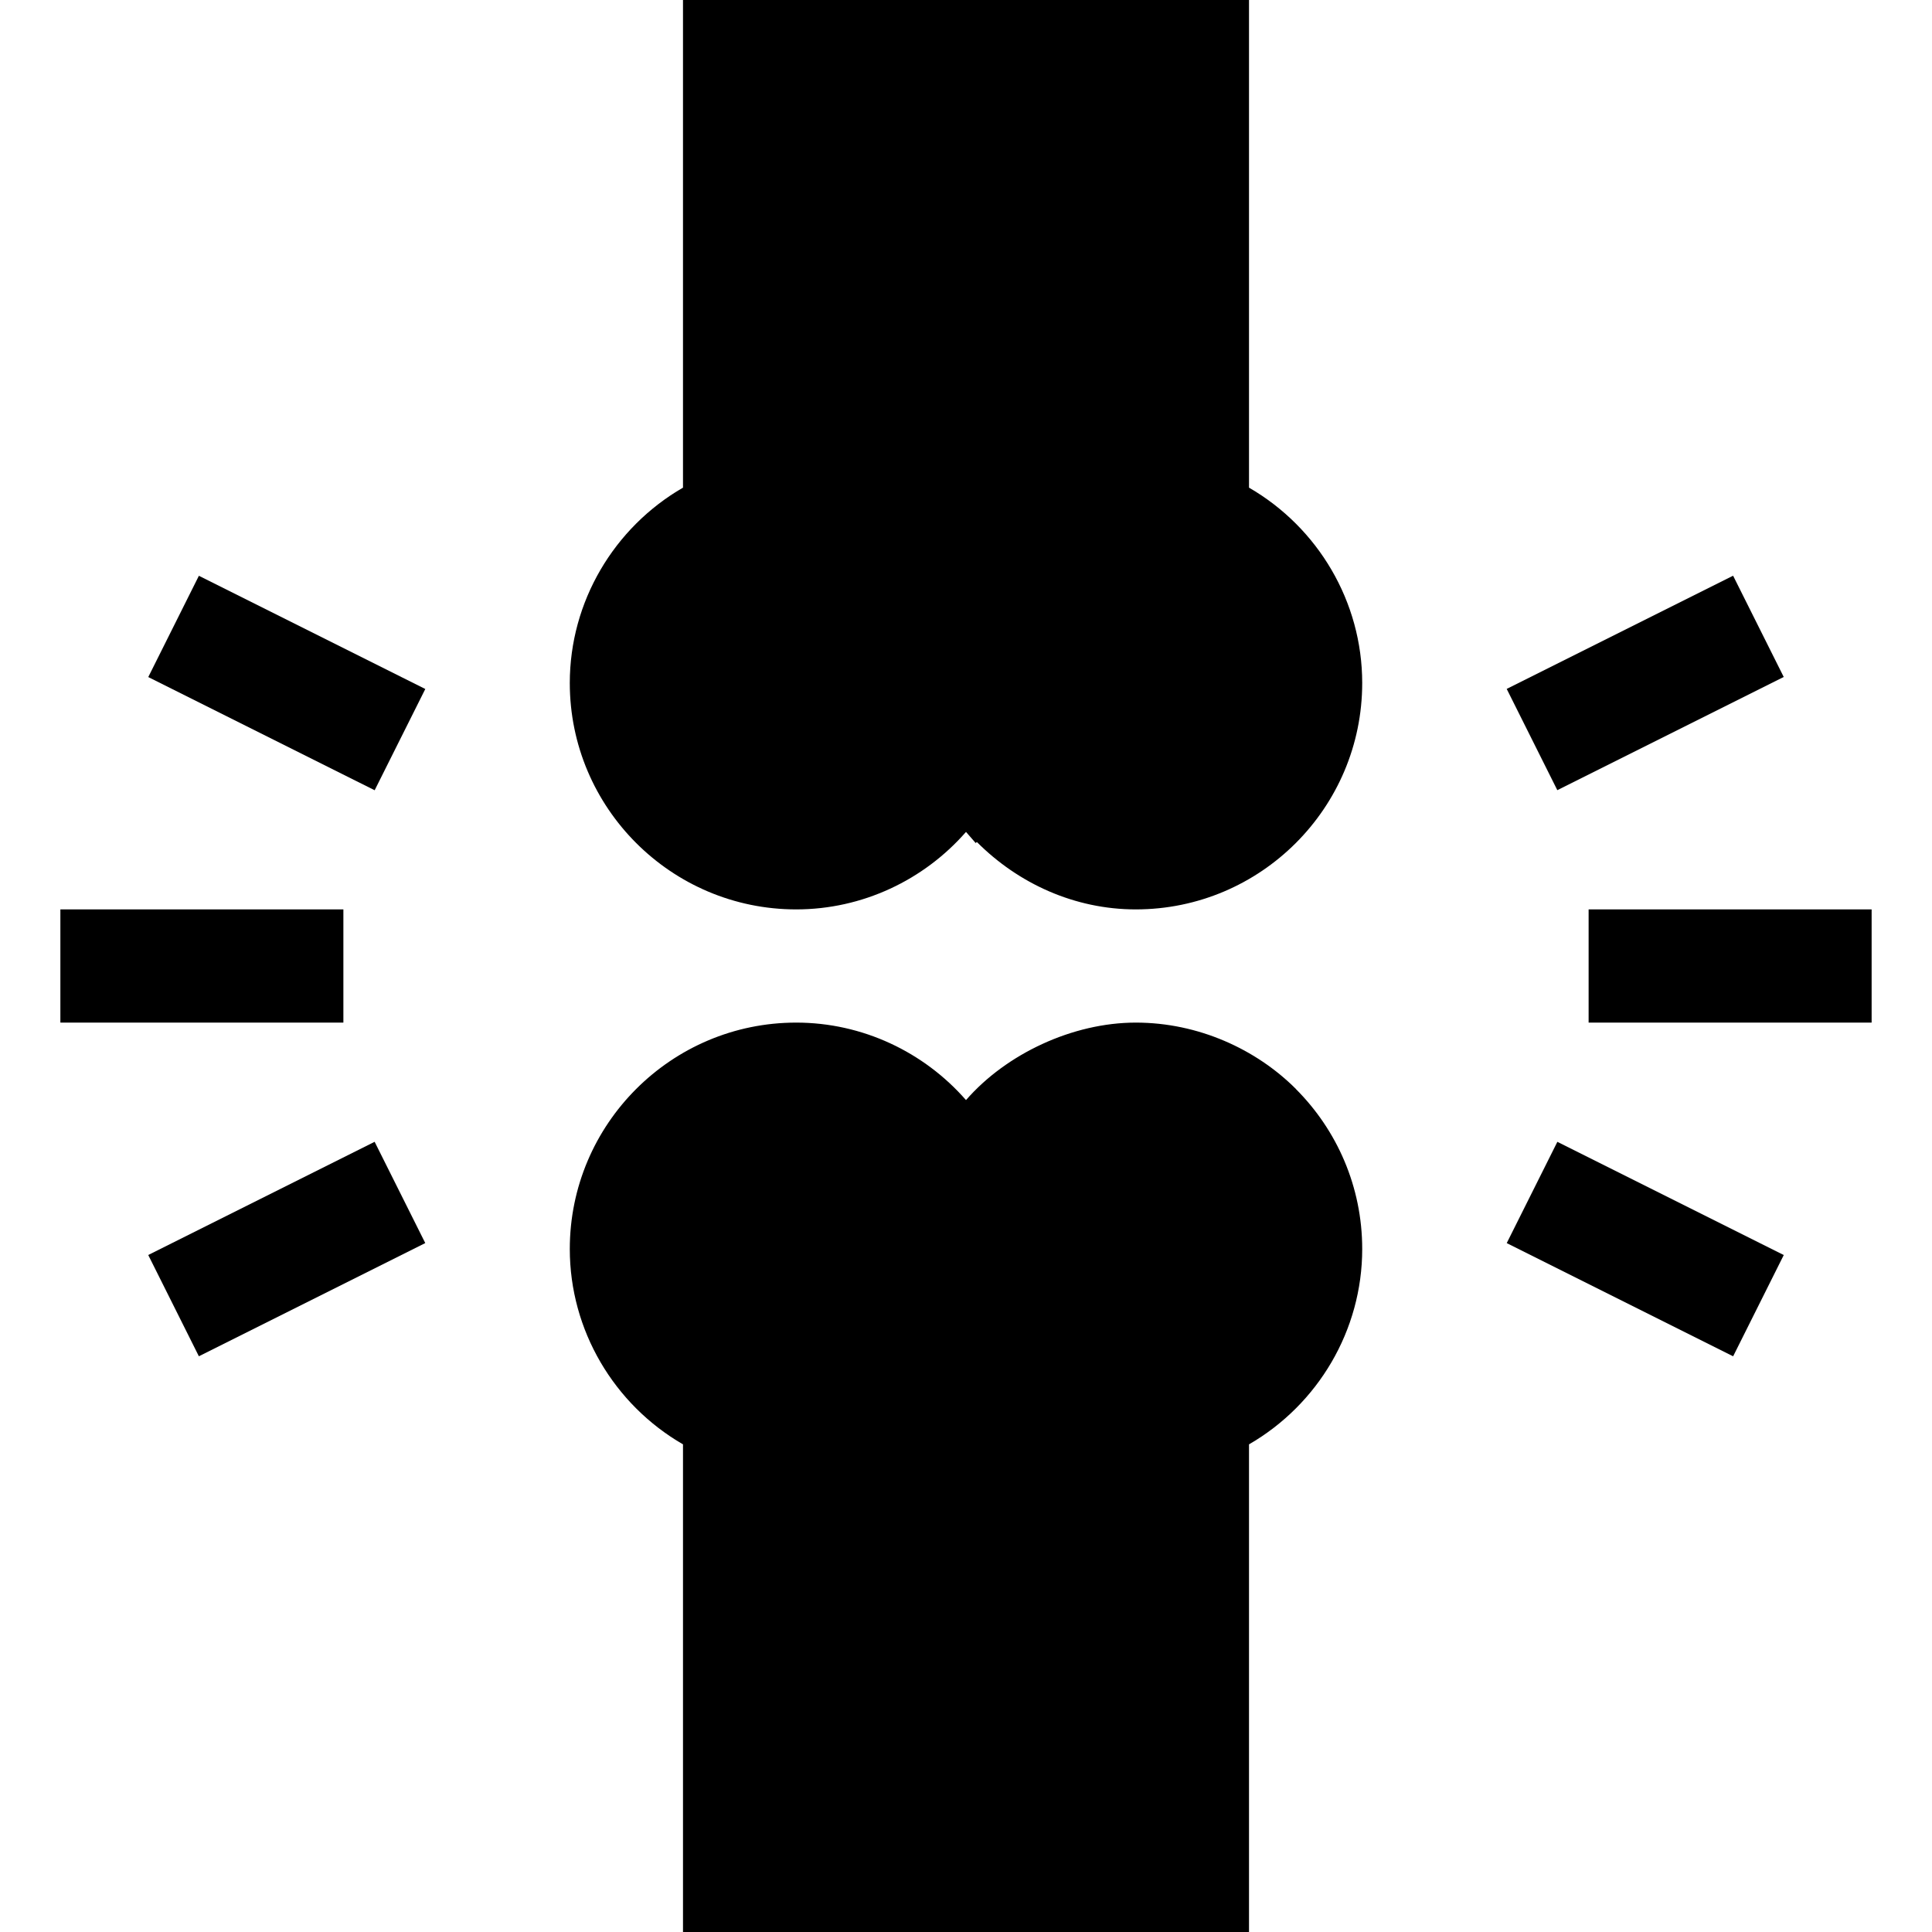
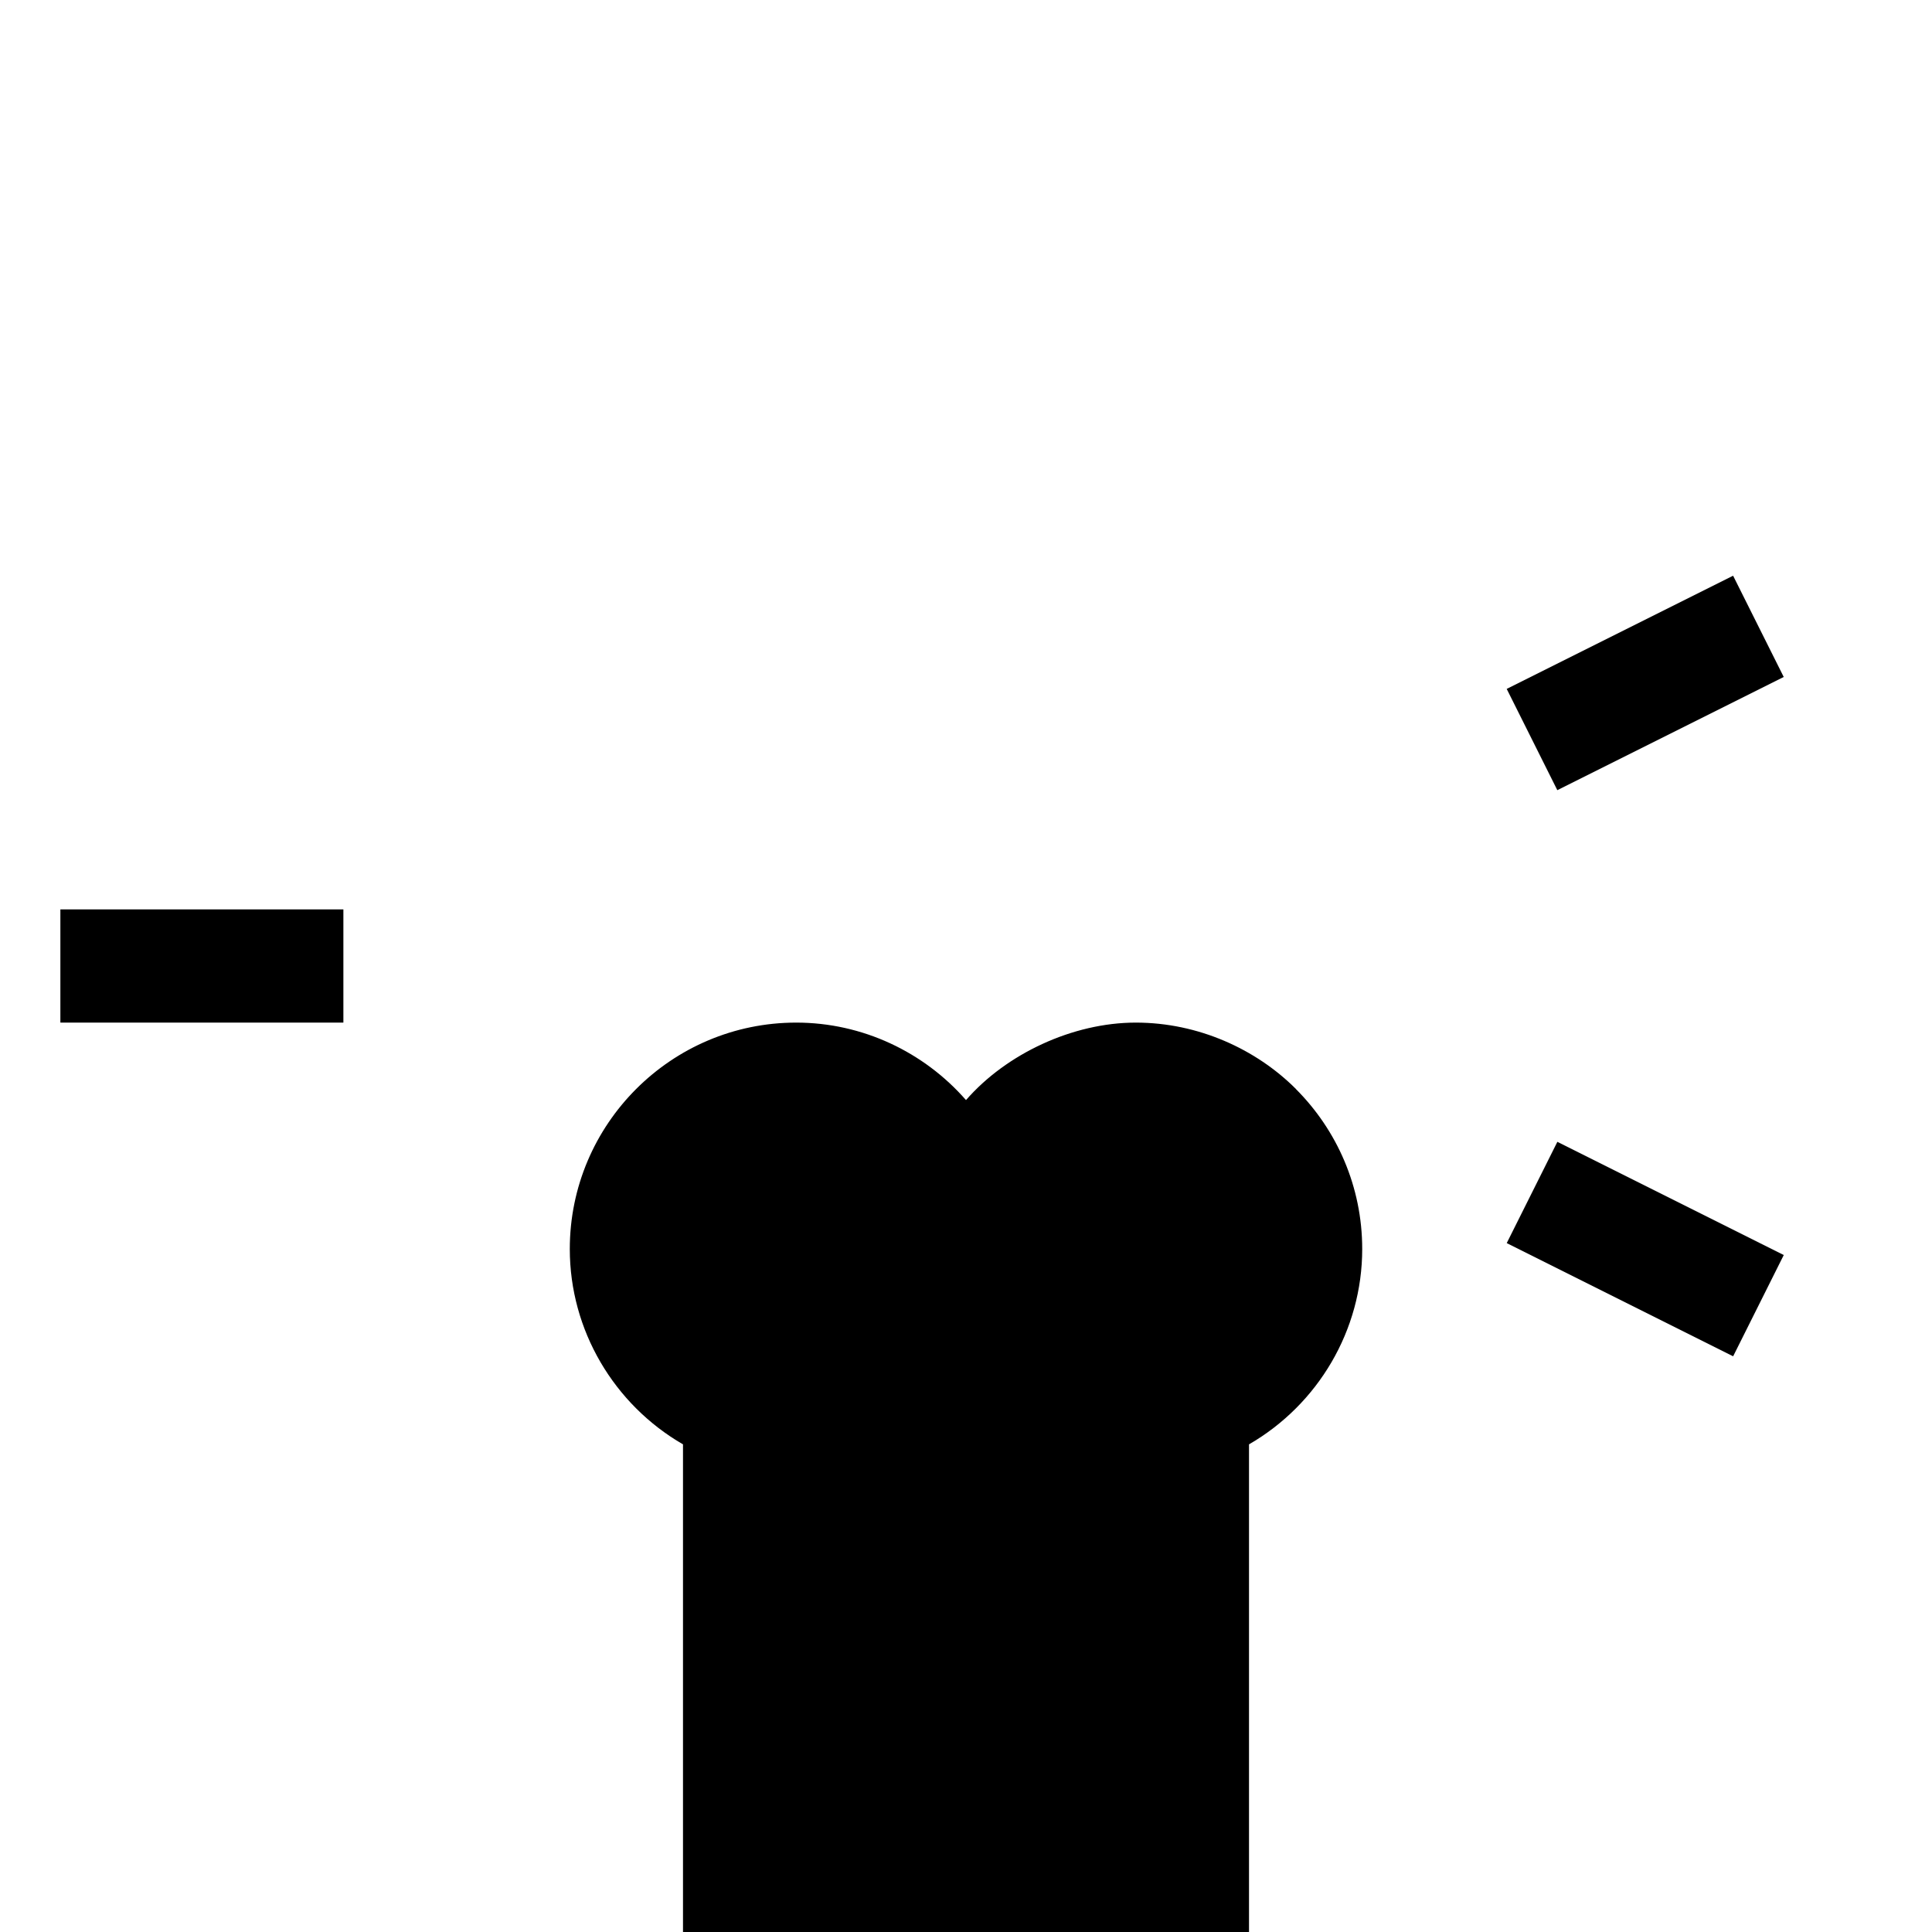
<svg xmlns="http://www.w3.org/2000/svg" width="512pt" viewBox="-16 0 512 512" height="512pt">
-   <path d="m315 129.23v-129.23h-150v129.23c-18.297 10.578-30 30.234-30 51.77 0 33.09 26.91 60 60 60 17.535 0 33.84-7.766 45-20.535.051.055 2.57 2.949 2.578 2.957l.293-.293c11.016 11.051 25.953 17.871 42.129 17.871 33.09 0 60-26.91 60-60 0-21.531-11.703-41.191-30-51.77zm0 0" />
  <path d="m443.289 152.57 13.418 26.832-60 30-13.414-26.836zm0 0" />
  <path d="m443.297 359.434-59.996-30 13.414-26.836 60 30zm0 0" />
-   <path d="m405 241h75v30h-75zm0 0" />
-   <path d="m83.289 209.422-59.996-29.996 13.414-26.836 60 30zm0 0" />
-   <path d="m36.703 359.426-13.418-26.836 59.996-30 13.418 26.836zm0 0" />
  <path d="m0 241h75v30h-75zm0 0" />
  <path d="m327.422 288.578c-10.5-10.5-25.824-17.578-42.422-17.578-16.699 0-34.316 8.25-45 20.535-11.16-12.77-27.465-20.535-45-20.535-33.09 0-60 26.91-60 60 0 21.531 11.703 41.191 30 51.77v129.23h150v-129.23c18.297-10.578 30-30.234 30-51.77 0-16.547-6.727-31.547-17.59-42.41zm0 0" />
</svg>